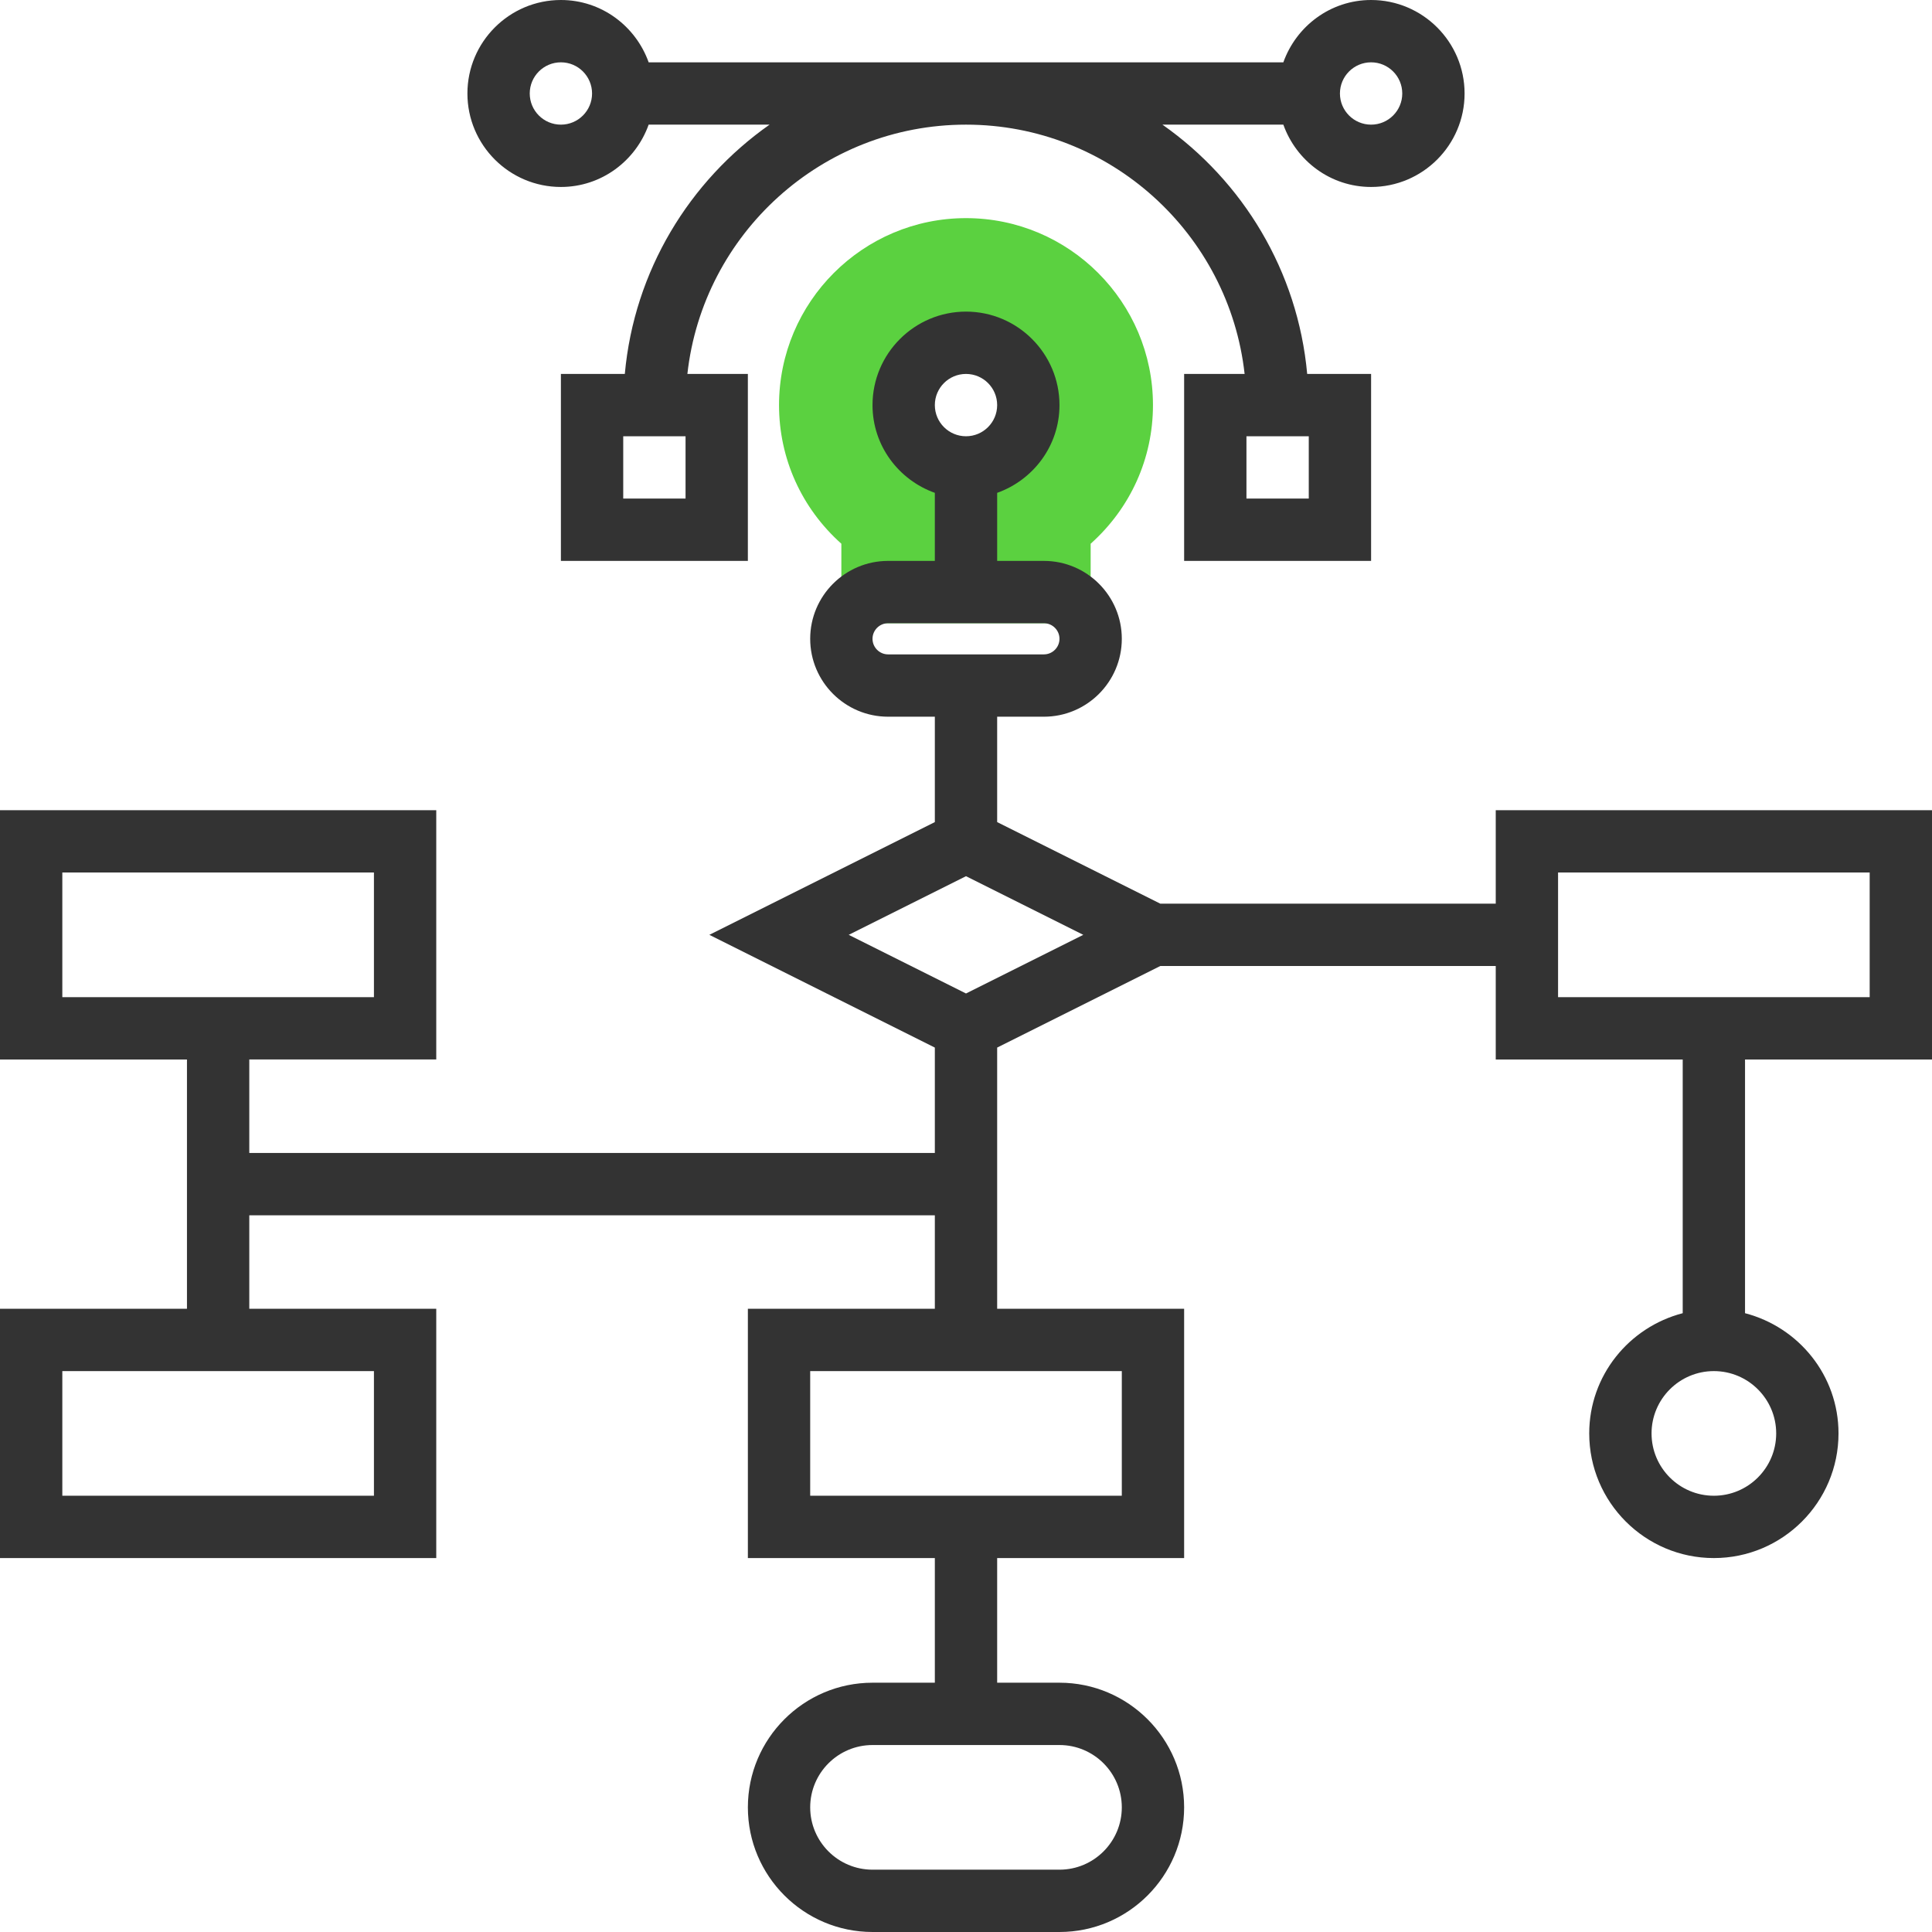
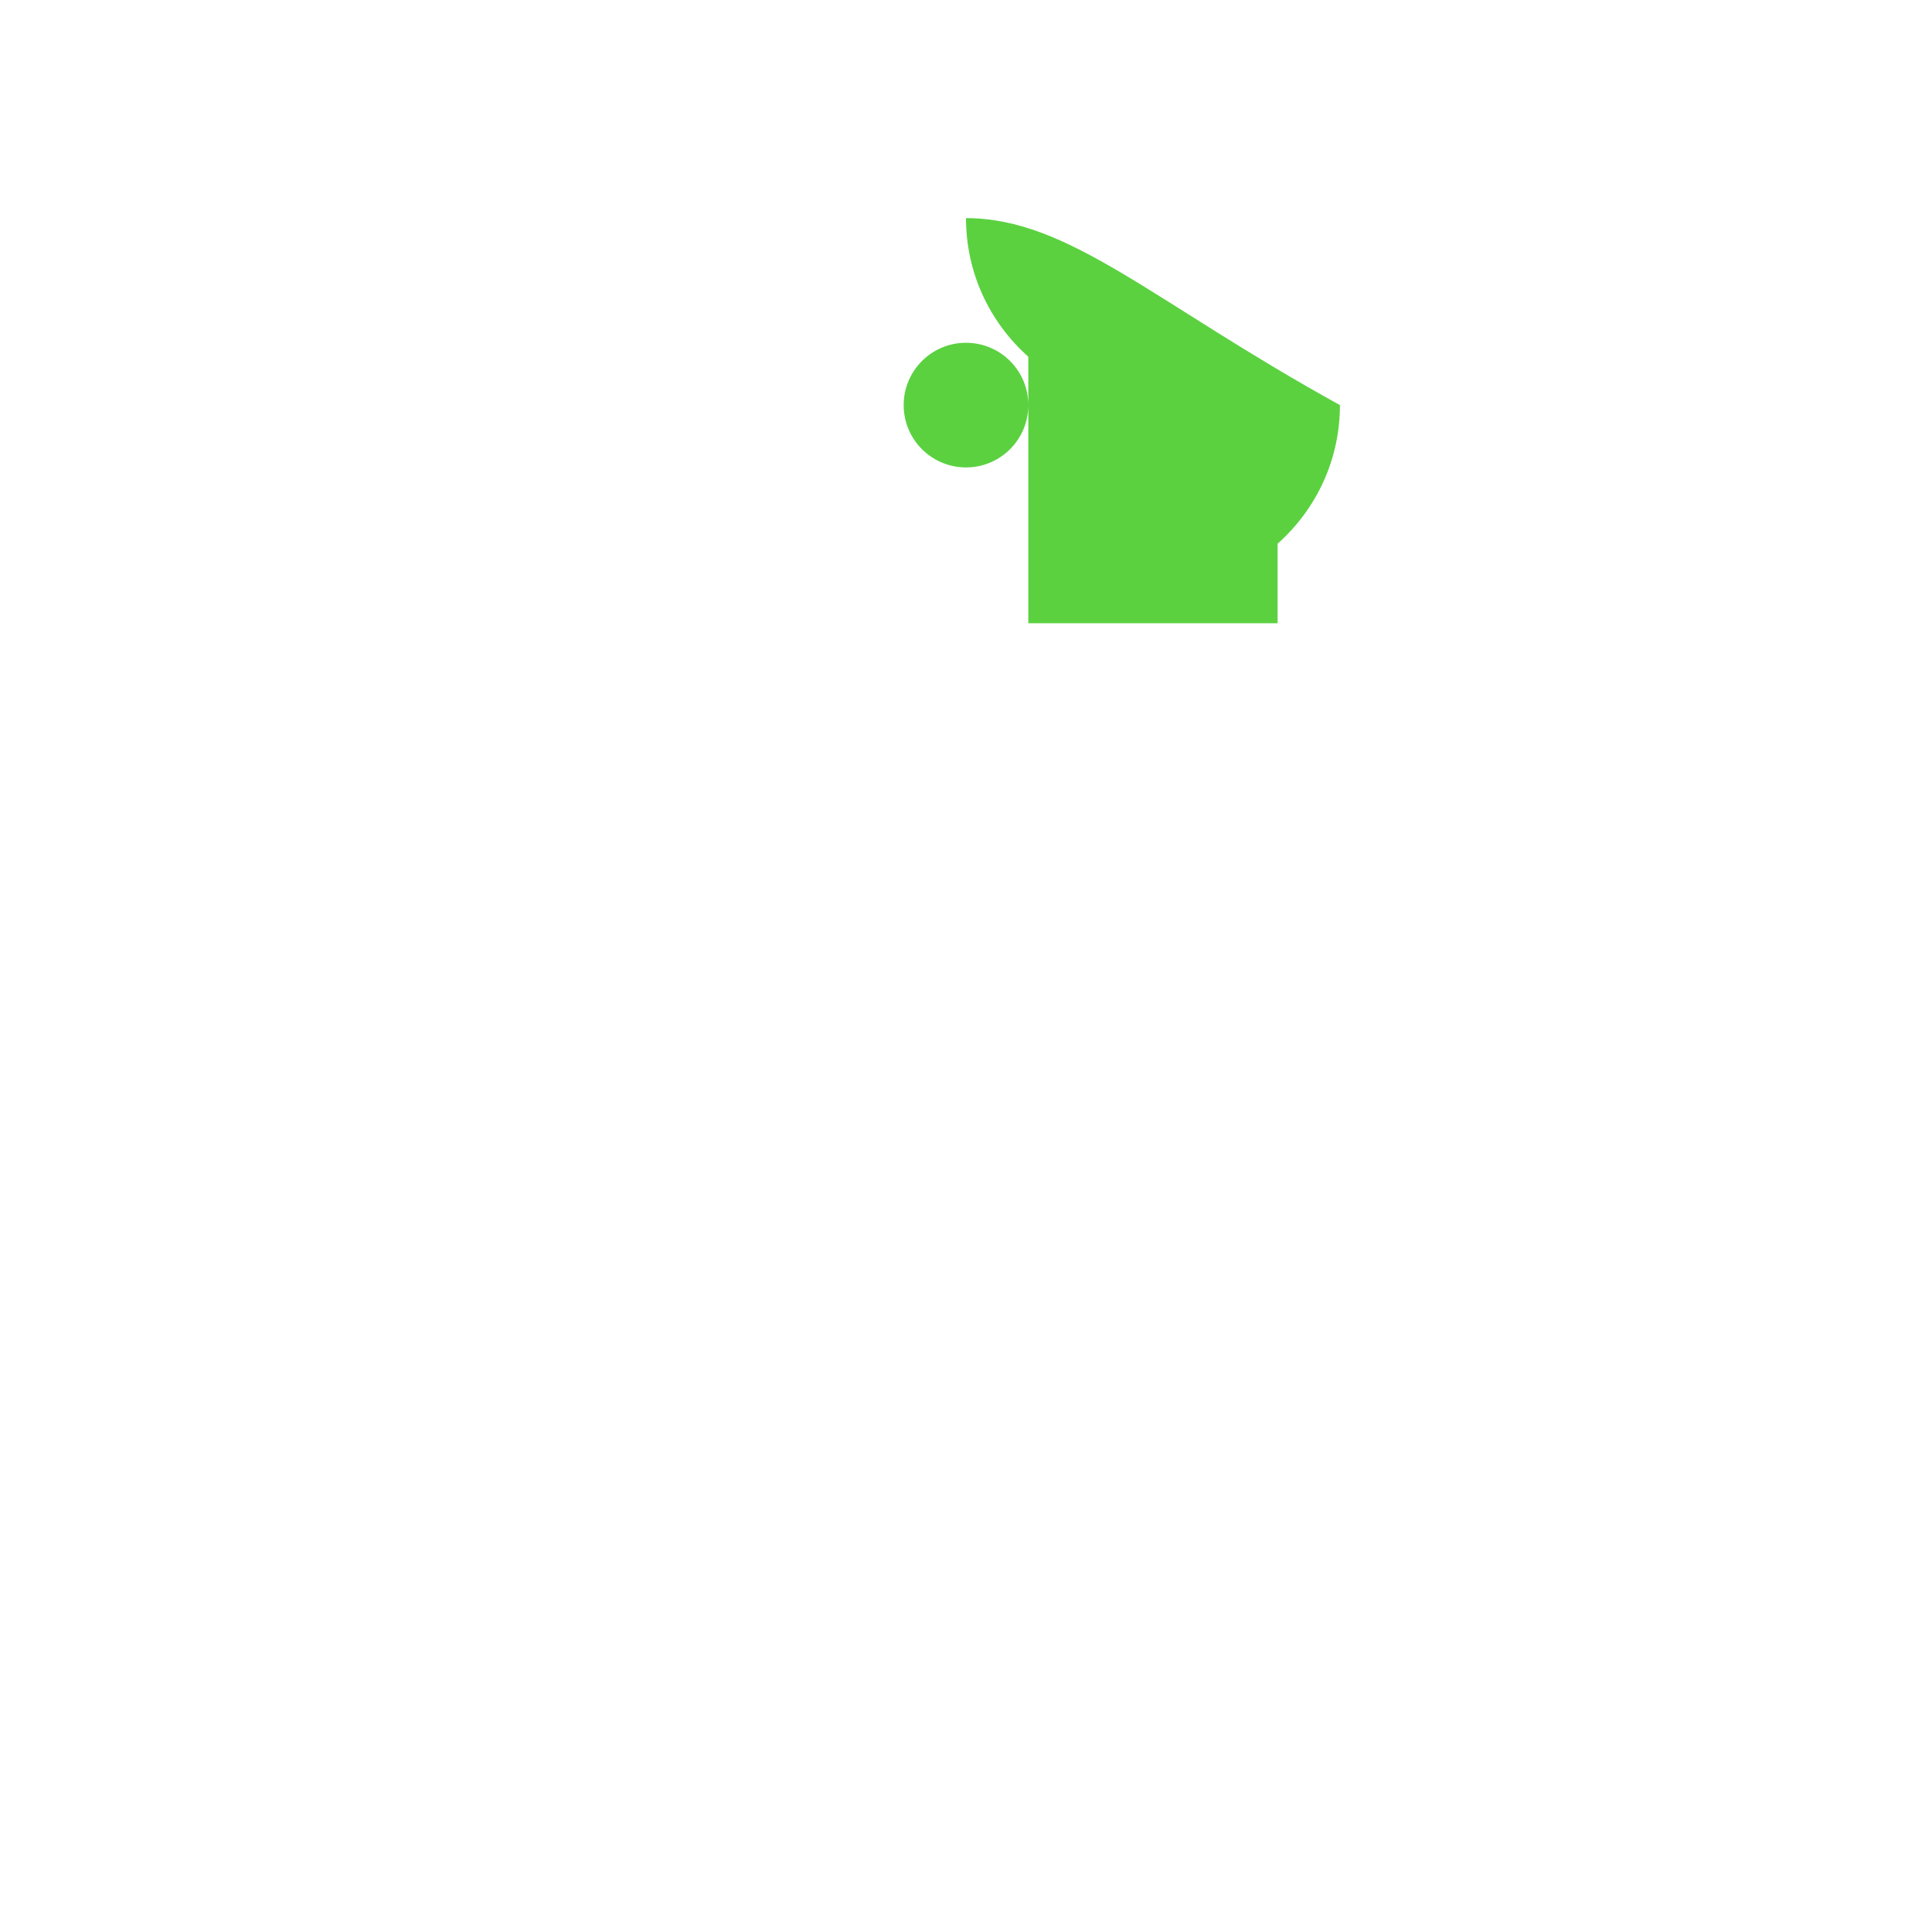
<svg xmlns="http://www.w3.org/2000/svg" version="1.1" id="Layer_1" x="0px" y="0px" viewBox="0 0 496 496" style="enable-background:new 0 0 496 496;" xml:space="preserve">
-   <path style="fill:#5bd140;" d="M248,56c-26.472,0-48,21.528-48,48c0,13.704,5.784,26.464,16,35.592V160h64v-20.408  c10.216-9.136,16-21.888,16-35.592C296,77.528,274.472,56,248,56z M248,120c-8.84,0-16-7.16-16-16s7.16-16,16-16s16,7.16,16,16  S256.84,120,248,120z" />
+   <path style="fill:#5bd140;" d="M248,56c0,13.704,5.784,26.464,16,35.592V160h64v-20.408  c10.216-9.136,16-21.888,16-35.592C296,77.528,274.472,56,248,56z M248,120c-8.84,0-16-7.16-16-16s7.16-16,16-16s16,7.16,16,16  S256.84,120,248,120z" />
  <g>
-     <path style="fill:#333333;" d="M496,272v-64H384v24h-86.112L256,211.056V184h12c11.032,0,20-8.968,20-20s-8.968-20-20-20h-12   v-17.472c9.288-3.312,16-12.112,16-22.528c0-13.232-10.768-24-24-24s-24,10.768-24,24c0,10.416,6.712,19.216,16,22.528V144h-12   c-11.032,0-20,8.968-20,20s8.968,20,20,20h12v27.056L182.112,240L240,268.944V296H64v-24h48v-64H0v64h48v24v8v32H0v64h112v-64H64   v-24h176v24h-48v64h48v32h-16c-17.648,0-32,14.352-32,32s14.352,32,32,32h48c17.648,0,32-14.352,32-32s-14.352-32-32-32h-16v-32h48   v-64h-48v-24v-16v-27.056L297.888,248H384v24h48v65.136c-13.768,3.576-24,15.992-24,30.864c0,17.648,14.352,32,32,32   s32-14.352,32-32c0-14.872-10.232-27.288-24-30.864V272H496z M248,96c4.416,0,8,3.584,8,8s-3.584,8-8,8s-8-3.584-8-8   S243.584,96,248,96z M224,164c0-2.2,1.8-4,4-4h40c2.2,0,4,1.8,4,4s-1.8,4-4,4h-40C225.8,168,224,166.2,224,164z M16,224h80v32H16   V224z M96,384H16v-32h80V384z M288,464c0,8.824-7.176,16-16,16h-48c-8.824,0-16-7.176-16-16s7.176-16,16-16h48   C280.824,448,288,455.176,288,464z M288,384h-80v-32h80V384z M248,255.056L217.888,240L248,224.944L278.112,240L248,255.056z    M456,368c0,8.824-7.176,16-16,16s-16-7.176-16-16s7.176-16,16-16S456,359.176,456,368z M400,224h80v32h-80V224z" />
-     <path style="fill:#333333;" d="M144,48c10.416,0,19.216-6.712,22.528-16h31.04c-20.616,14.488-34.76,37.552-37.16,64H144v48h48V96   h-15.528C180.464,60.056,211,32,248,32s67.536,28.056,71.528,64H304v48h48V96h-16.408c-2.4-26.448-16.536-49.512-37.16-64h31.04   c3.312,9.288,12.112,16,22.528,16c13.232,0,24-10.768,24-24S365.232,0,352,0c-10.416,0-19.216,6.712-22.528,16H166.528   C163.216,6.712,154.416,0,144,0c-13.232,0-24,10.768-24,24S130.768,48,144,48z M176,128h-16v-16h16V128z M336,128h-16v-16h16V128z    M352,16c4.416,0,8,3.584,8,8s-3.584,8-8,8s-8-3.584-8-8S347.584,16,352,16z M144,16c4.416,0,8,3.584,8,8s-3.584,8-8,8   s-8-3.584-8-8S139.584,16,144,16z" />
-   </g>
+     </g>
  <g>
</g>
  <g>
</g>
  <g>
</g>
  <g>
</g>
  <g>
</g>
  <g>
</g>
  <g>
</g>
  <g>
</g>
  <g>
</g>
  <g>
</g>
  <g>
</g>
  <g>
</g>
  <g>
</g>
  <g>
</g>
  <g>
</g>
</svg>